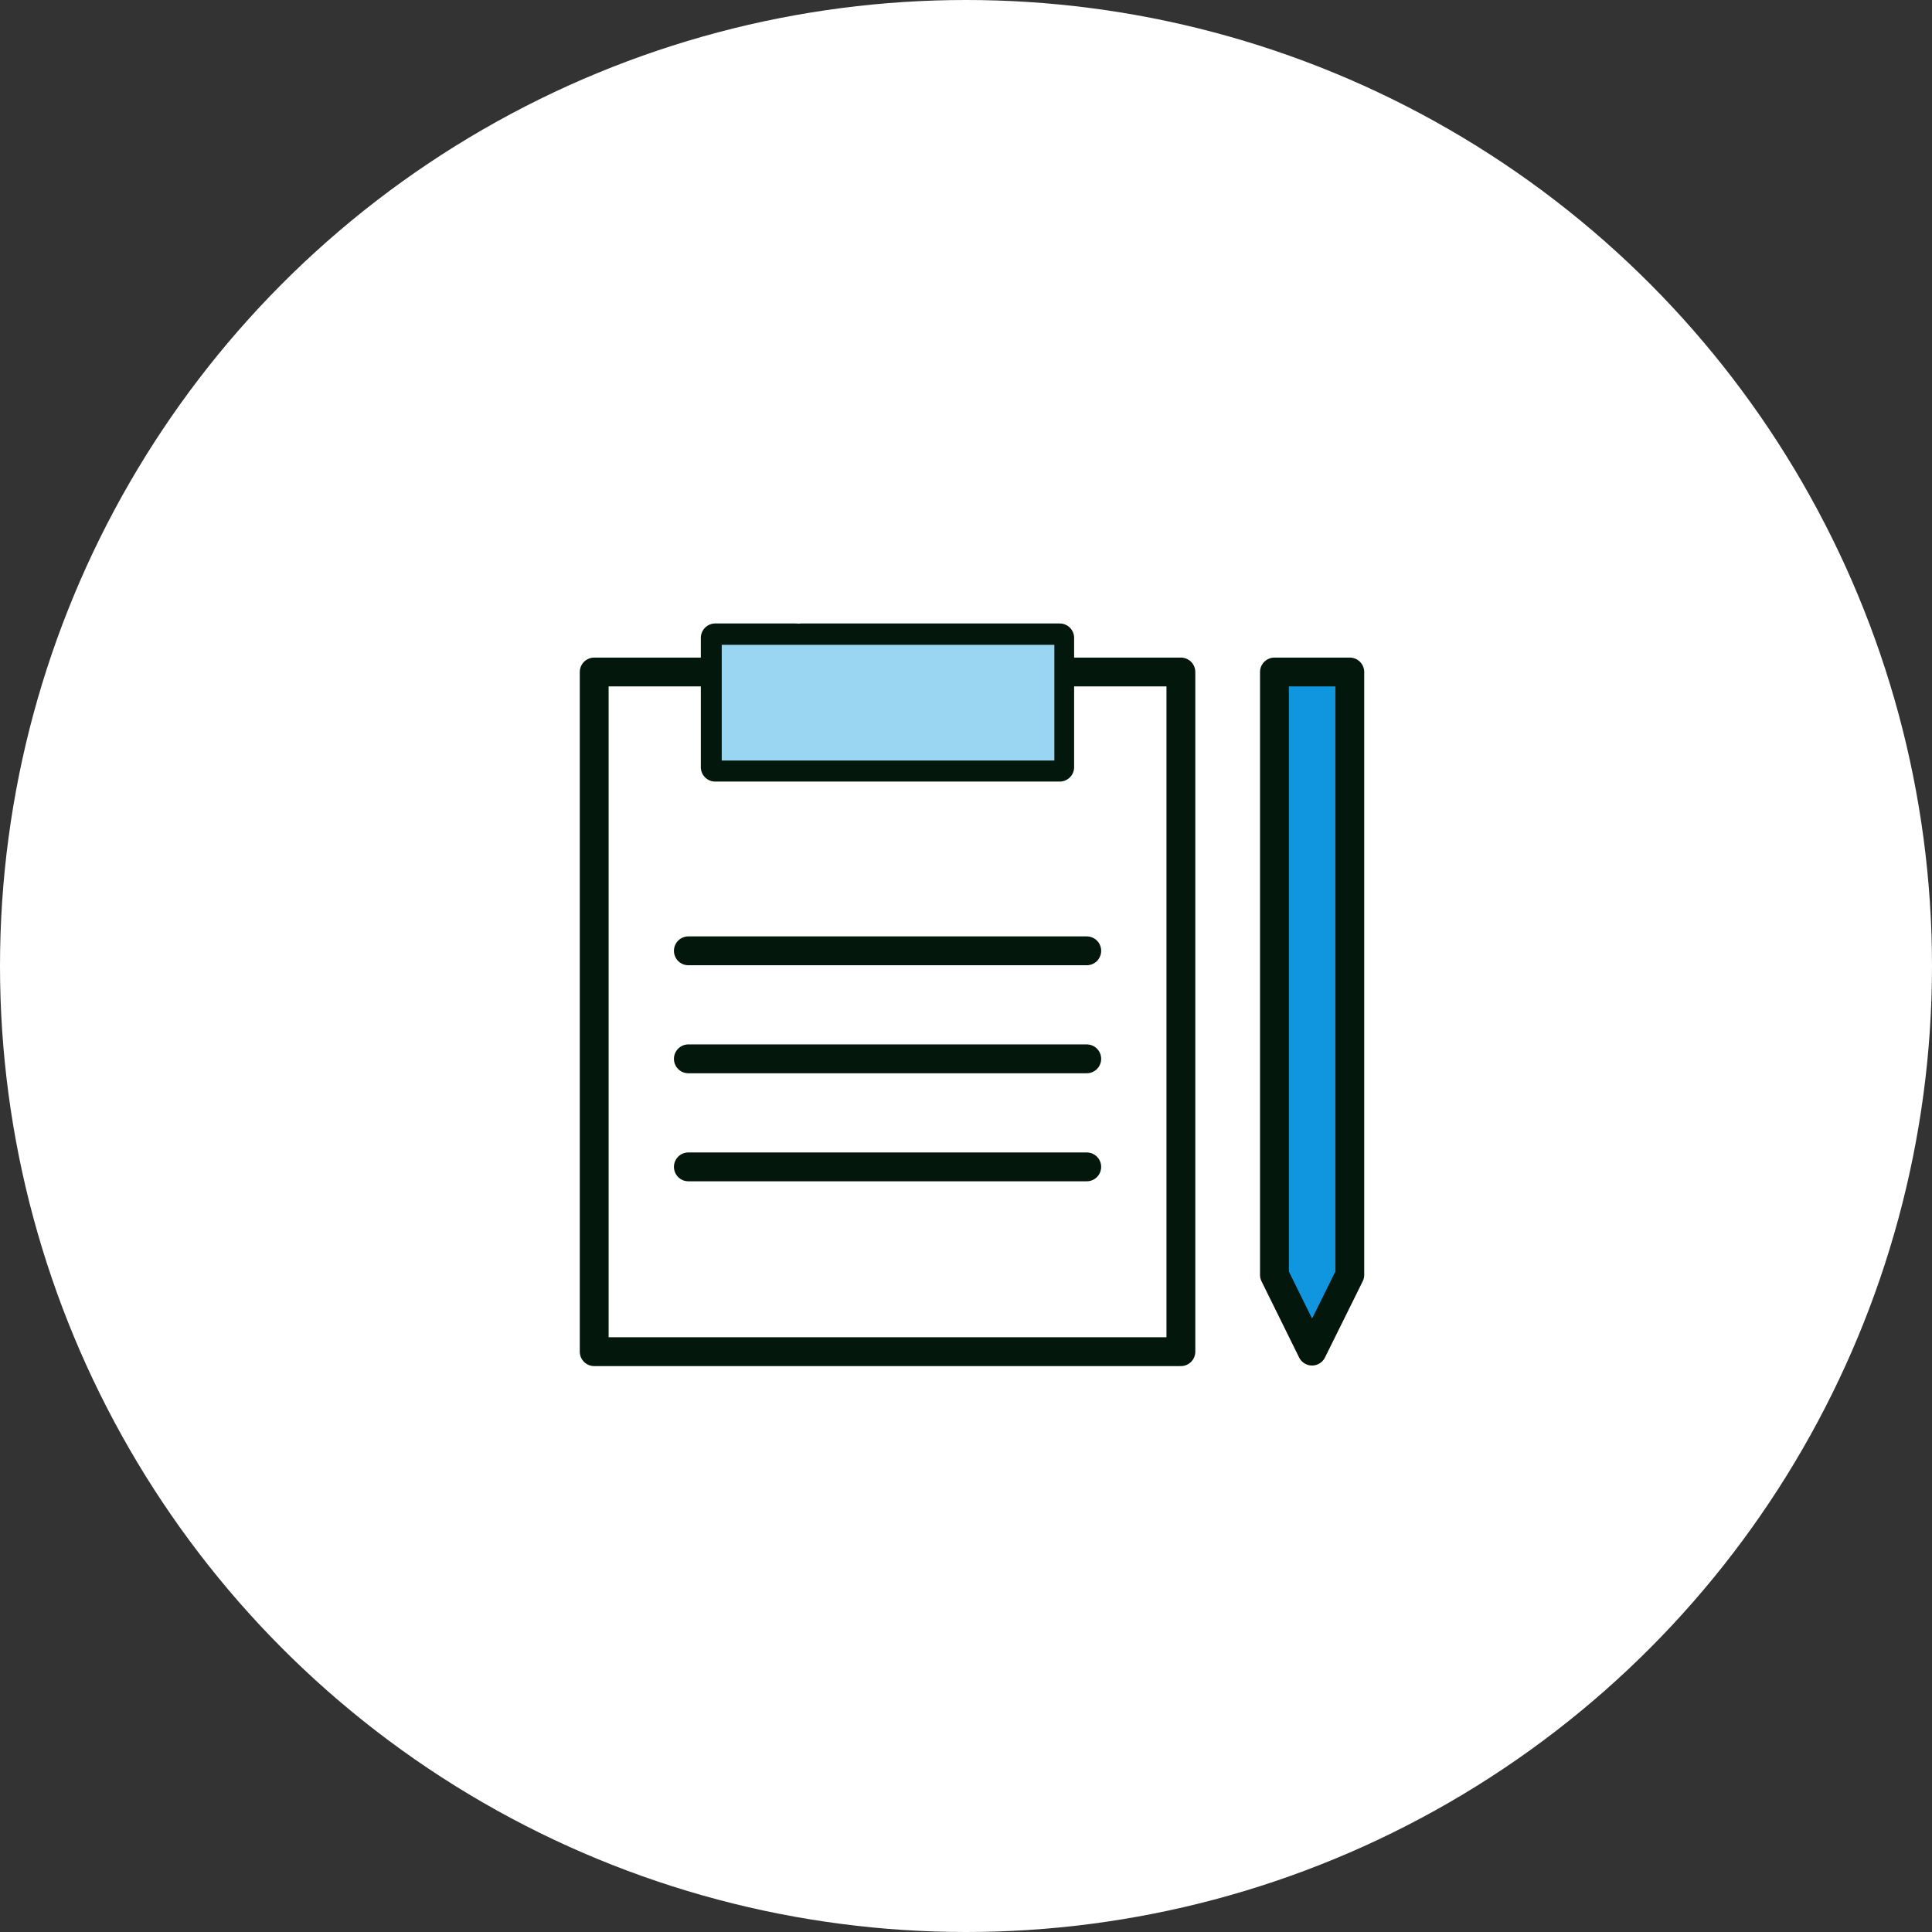
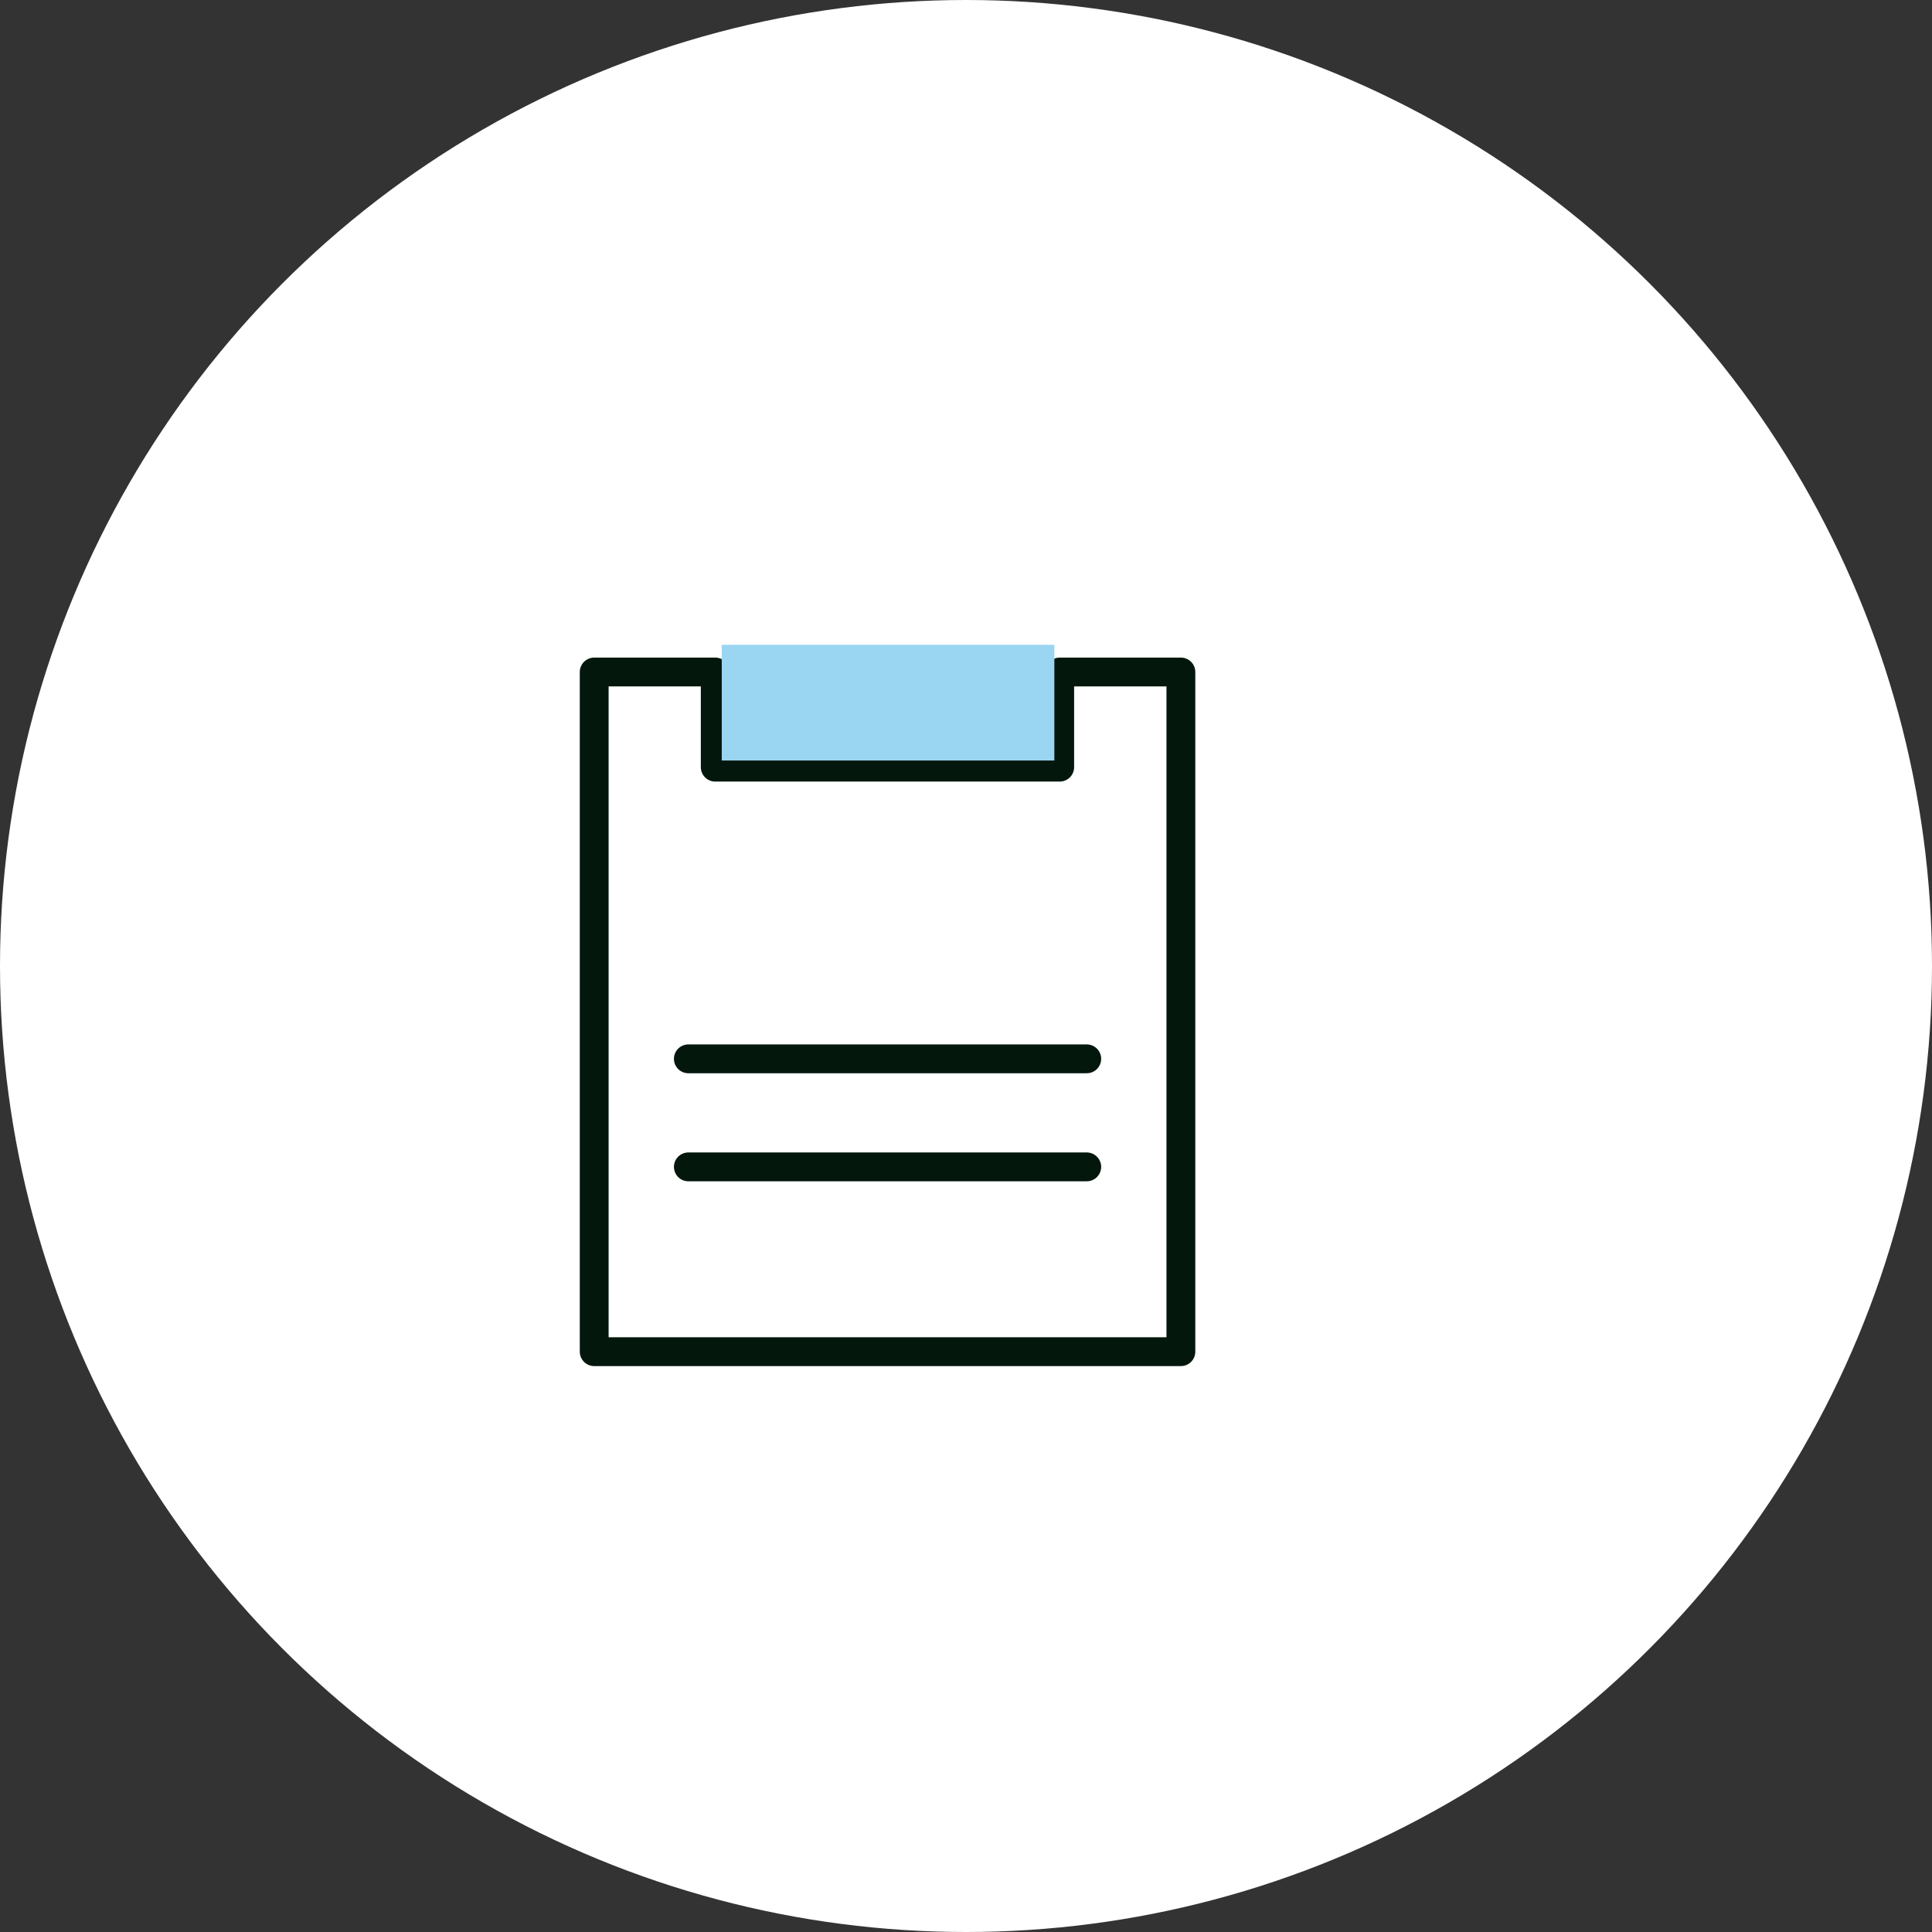
<svg xmlns="http://www.w3.org/2000/svg" id="navigation_04" width="134" height="134" viewBox="0 0 134 134">
  <rect x="0" y="0" width="134" height="134" fill="#333333" stroke="none" />
  <defs>
    <style>.cls-1,.cls-2{fill:#fff;}.cls-3{fill:#9ad5f2;}.cls-4{fill:#0f96df;}.cls-4,.cls-2,.cls-5{stroke:#03170d;stroke-linecap:round;stroke-linejoin:round;stroke-width:2px;}.cls-5{fill:none;}</style>
  </defs>
  <circle id="path" class="cls-1" cx="67" cy="67" r="67" />
  <path id="path-2" class="cls-2" d="m73.499,46.609v6.6h-23.891v-6.6h-8.395v47.141h40.691v-47.141h-8.405Z" />
-   <path id="path-3" class="cls-5" d="m49.608,46.609v-2.367h5.607" />
-   <path id="path-4" class="cls-5" d="m73.499,46.609v-2.367h-17.924" />
  <path id="path-5" class="cls-3" d="m50.059,44.724h23.069v8.024h-23.069v-8.024Z" />
  <g id="group">
-     <path id="path-6" class="cls-4" d="m93.619,88.424l-2.618,5.286-2.608-5.286v-41.815h5.226v41.815Z" />
-     <path id="path-7" class="cls-5" d="m47.743,65.947h27.632" />
    <path id="path-8" class="cls-5" d="m47.743,73.439h27.632" />
    <path id="path-9" class="cls-5" d="m47.743,80.932h27.632" />
  </g>
</svg>